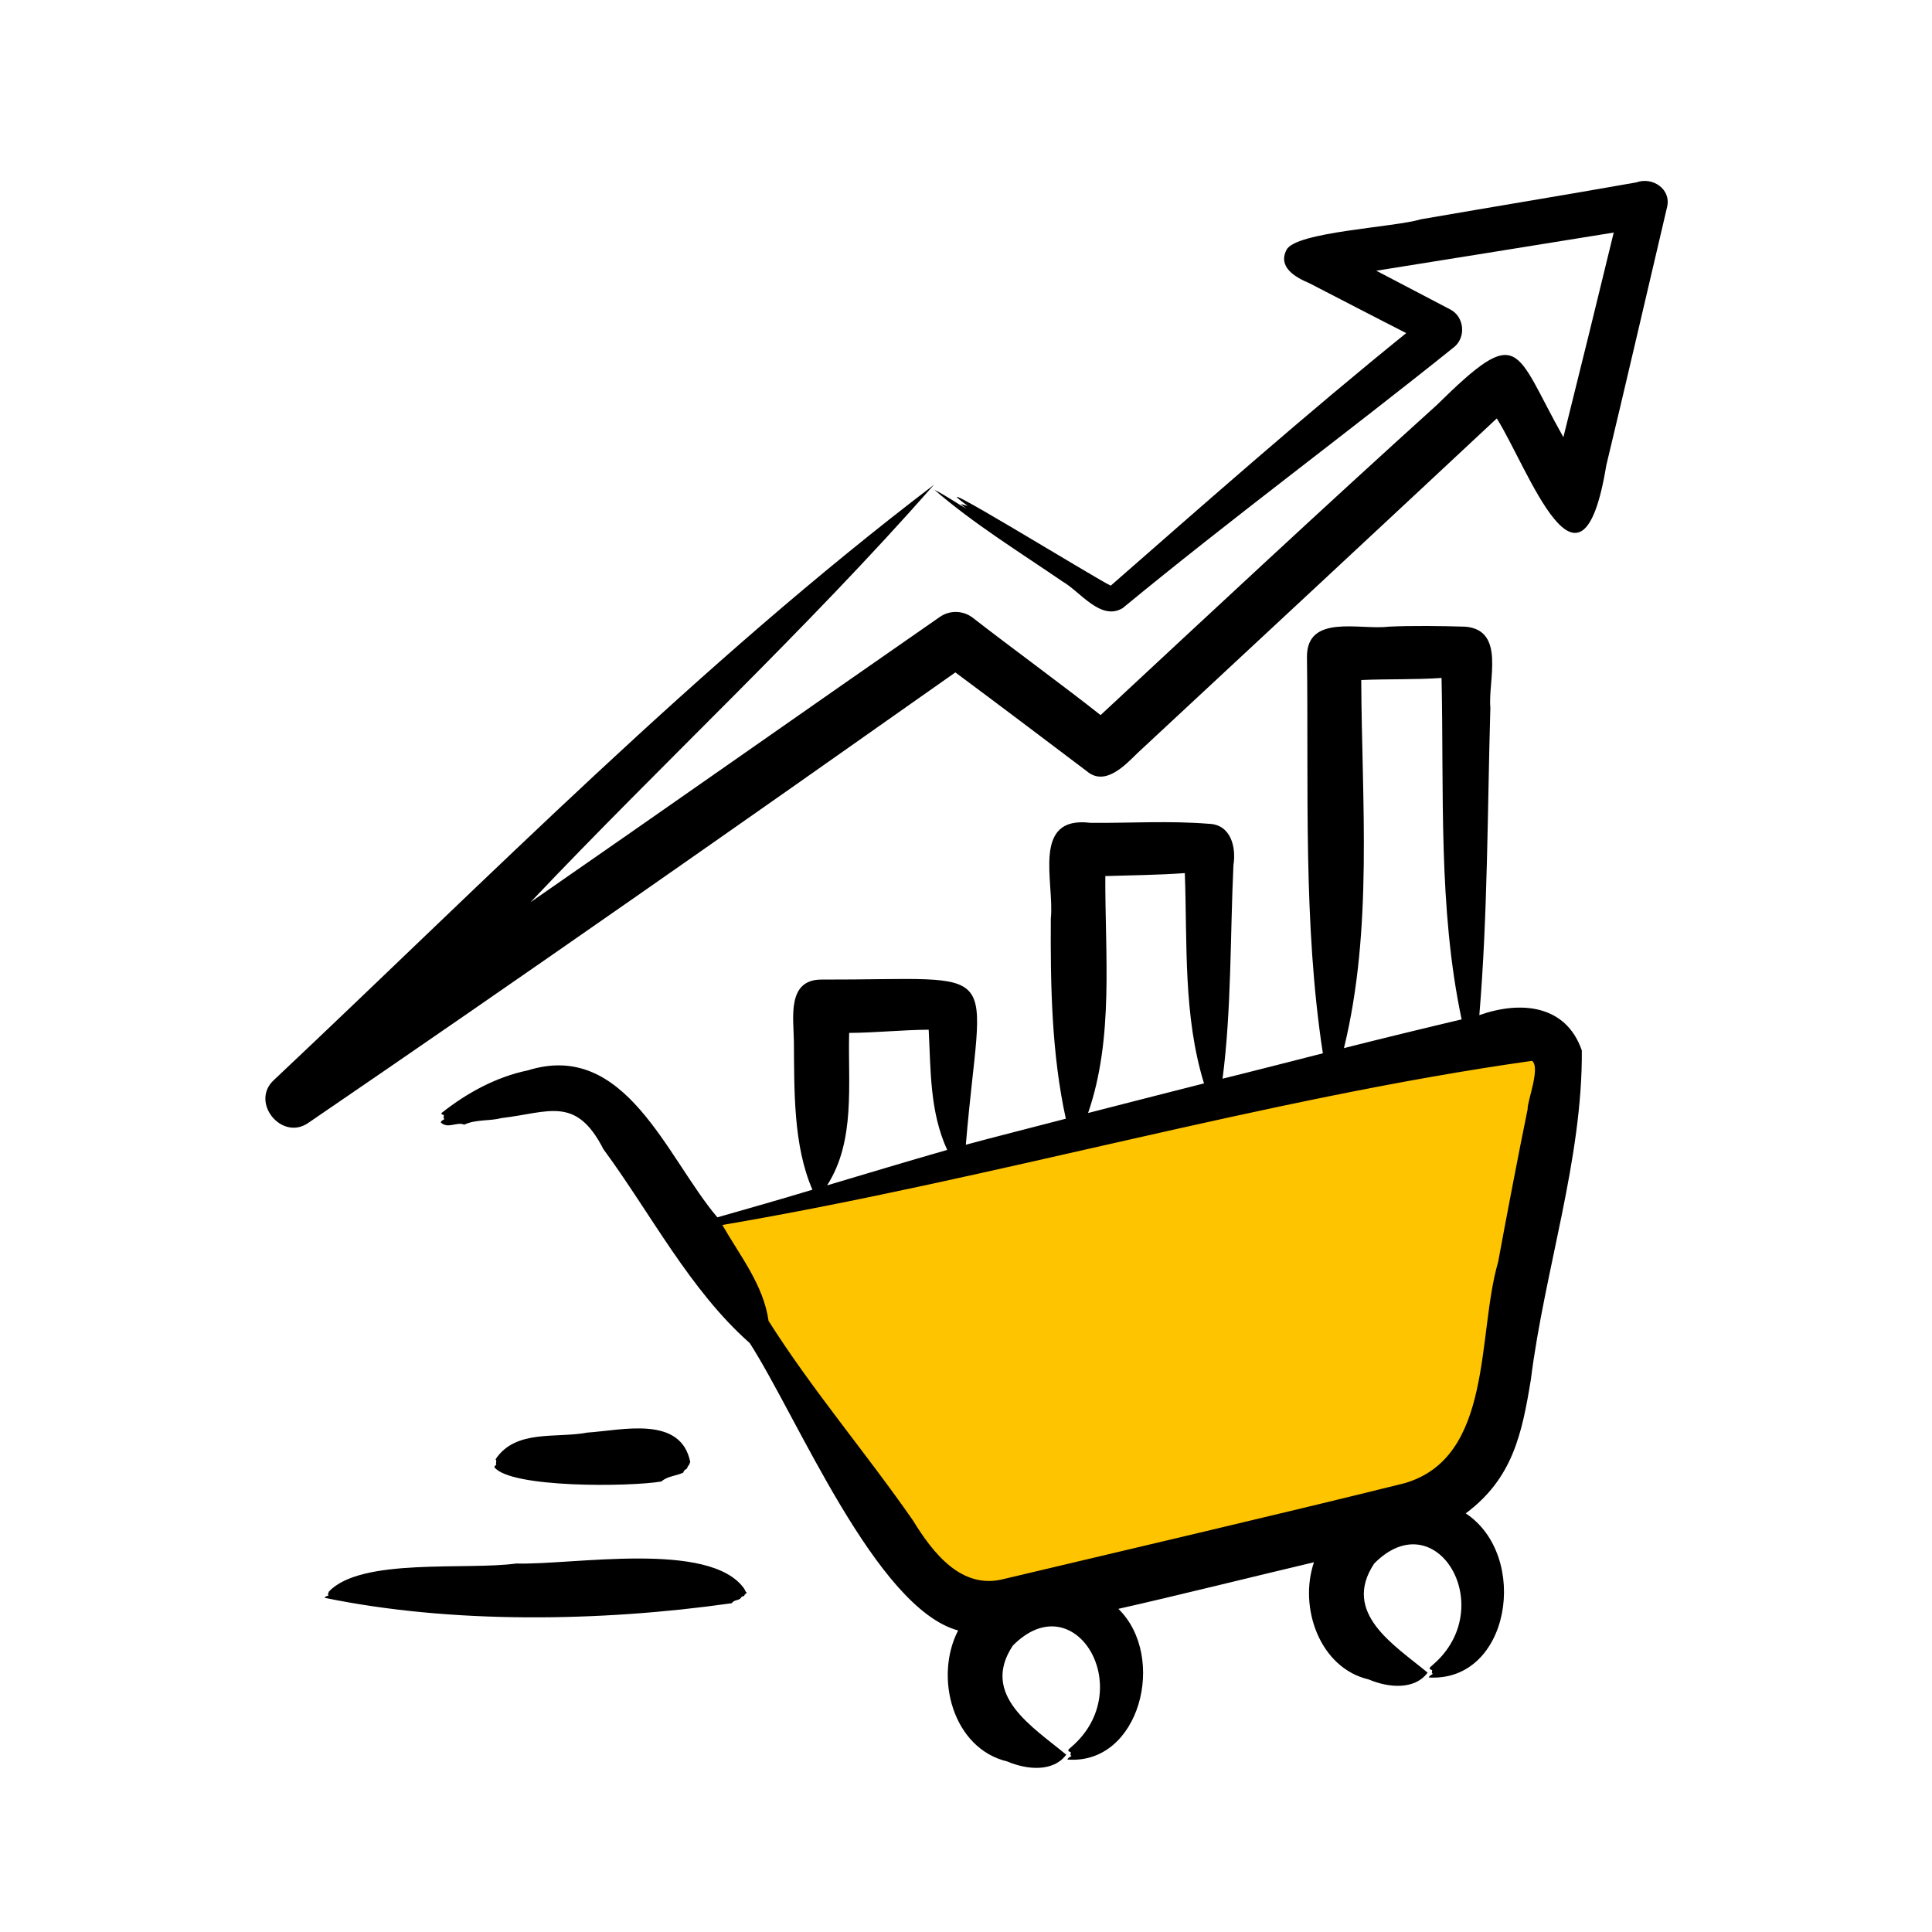
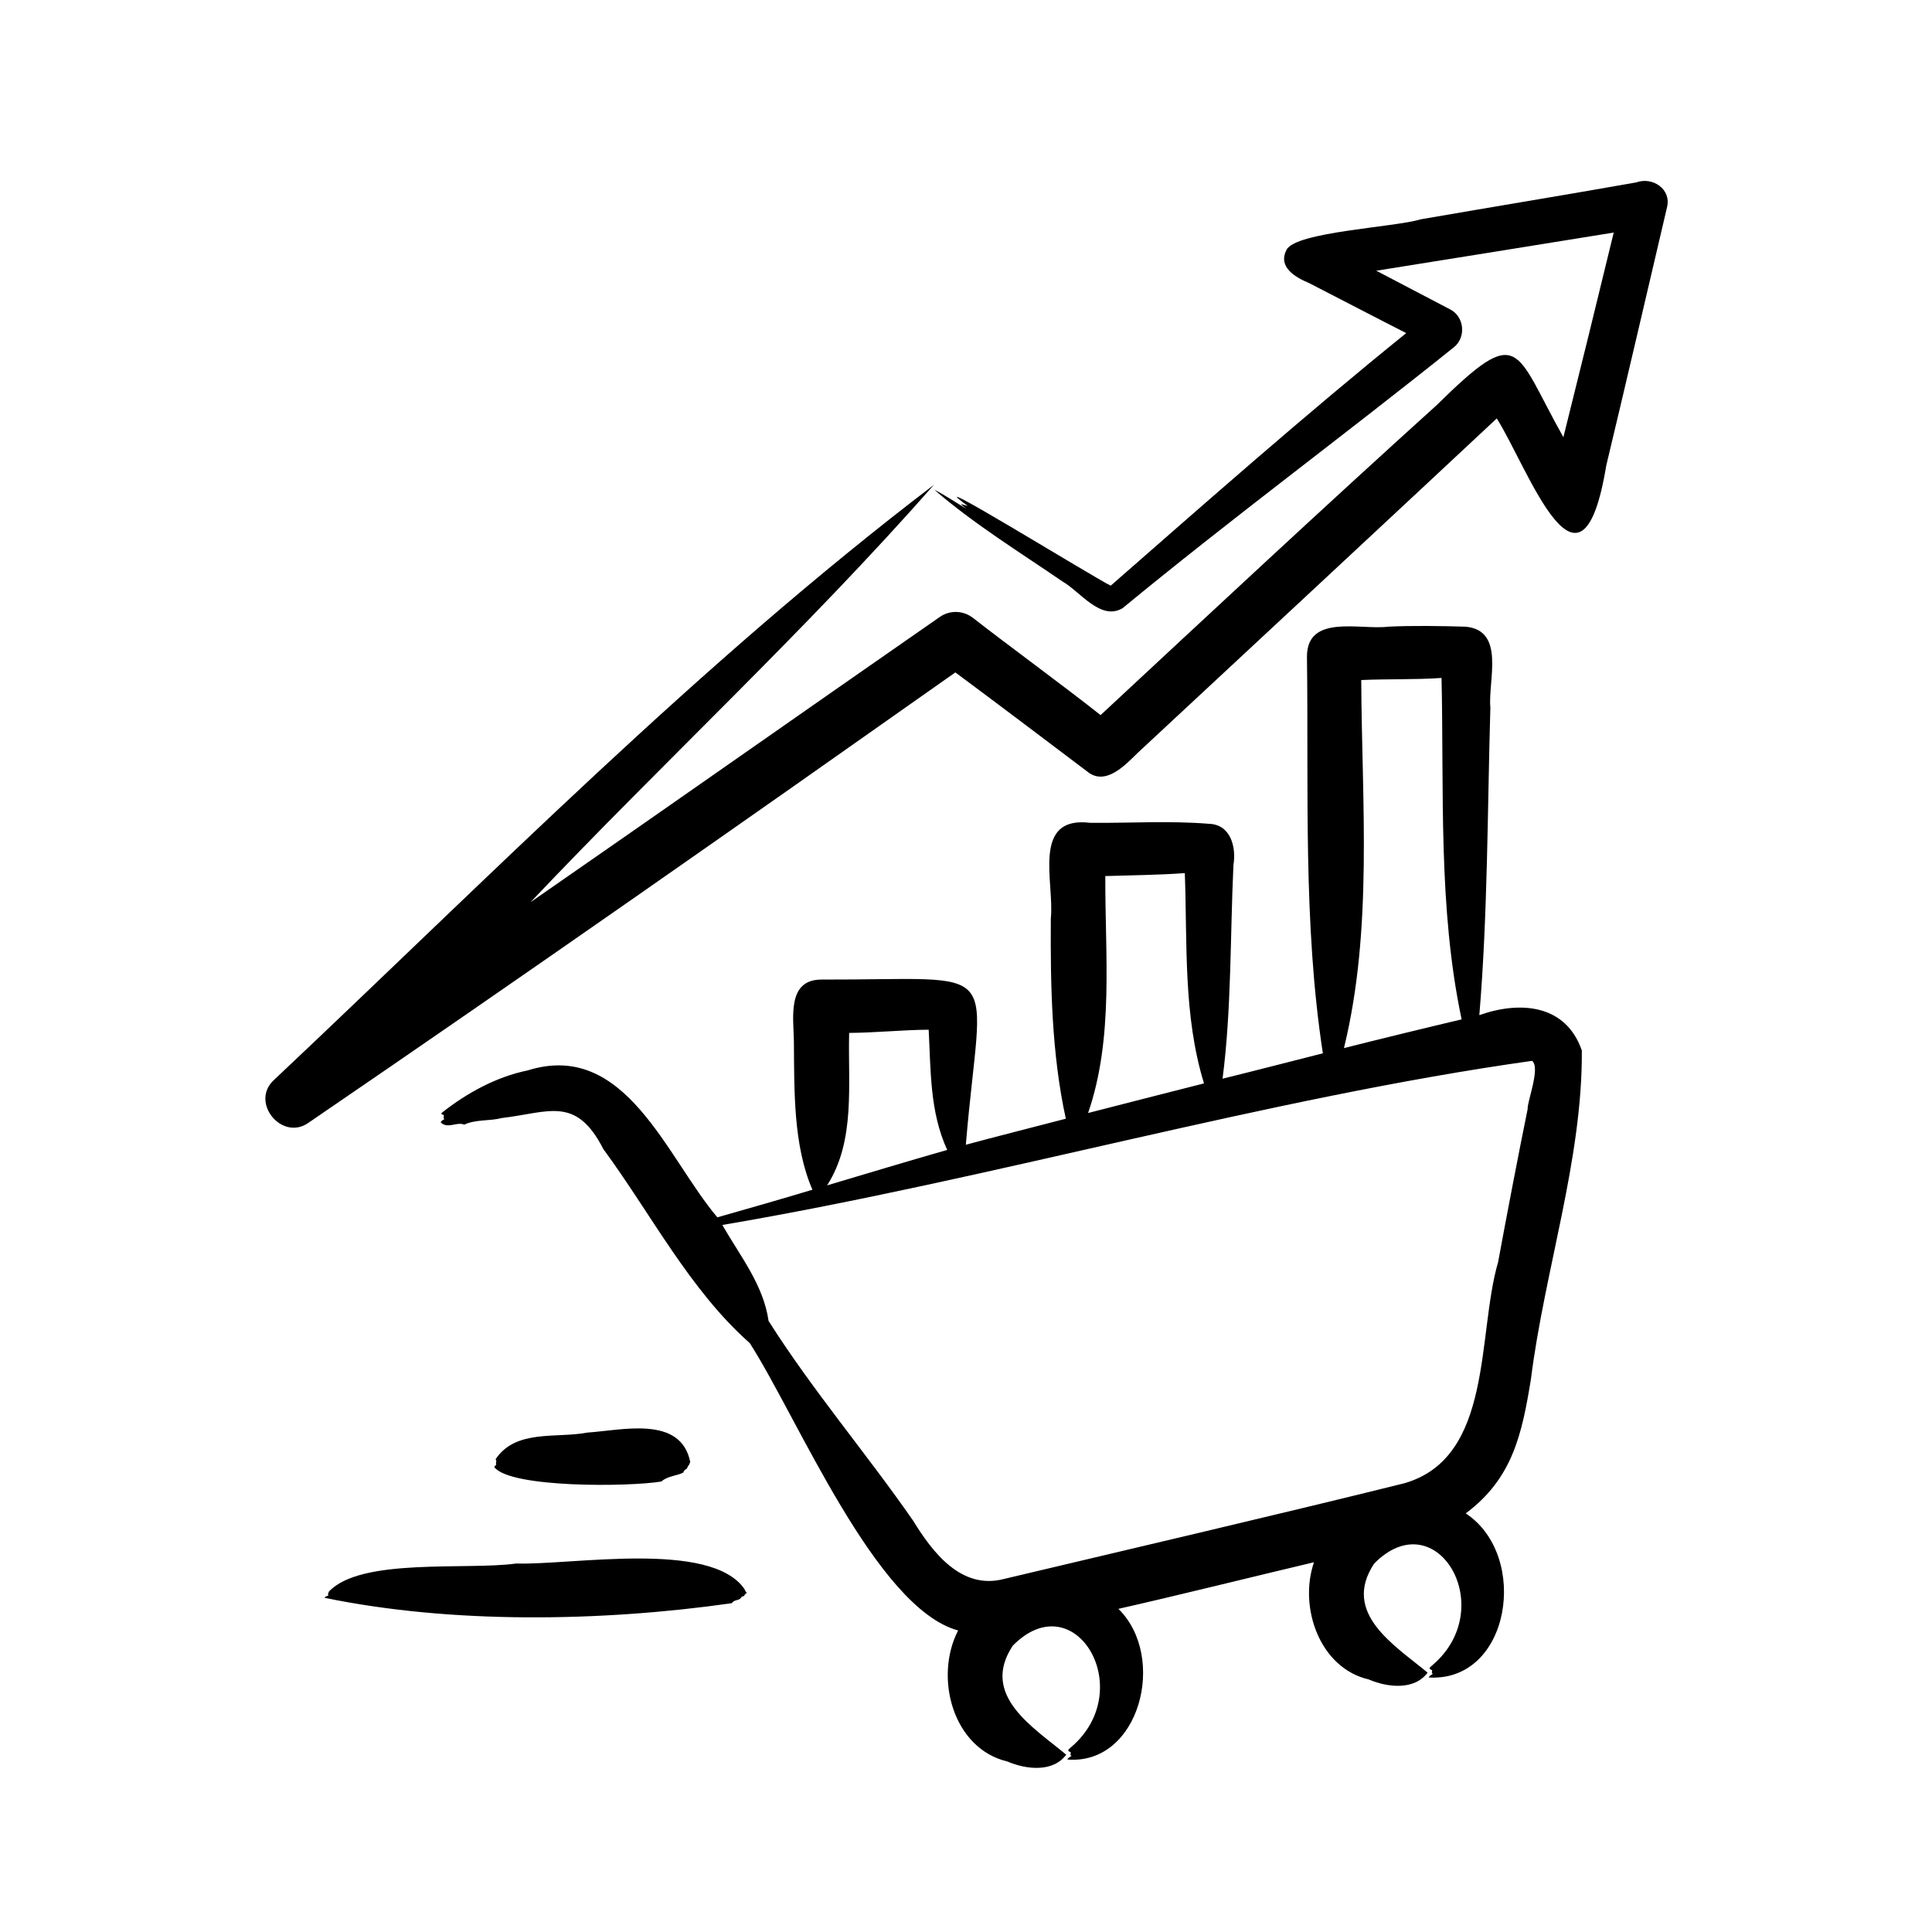
<svg xmlns="http://www.w3.org/2000/svg" width="73" height="73" viewBox="0 0 73 73" fill="none">
-   <path d="M58.022 38.82L26.021 46.32L36.522 60.82L56.022 55.32L59.022 39.82L58.022 38.82Z" fill="#FFC400" />
  <path d="M62.99 7.823C62.362 10.495 61.34 14.898 60.692 17.589C59.736 23.404 57.749 17.705 56.555 15.81C52.068 20.004 47.483 24.265 42.981 28.453C42.509 28.917 41.754 29.724 41.067 29.141C39.413 27.891 37.761 26.642 36.098 25.407C28.018 31.106 19.832 36.841 11.667 42.416C10.658 43.145 9.432 41.647 10.351 40.807C18.498 33.136 26.387 25.096 35.287 18.32C30.45 23.817 25.076 28.78 20.045 34.09C25.081 30.603 30.474 26.808 35.512 23.31C35.896 23.043 36.396 23.069 36.75 23.337C38.066 24.364 40.305 26.002 41.585 27.02C45.715 23.178 50.078 19.108 54.279 15.313C57.482 12.161 57.194 13.185 59.072 16.52C59.716 13.942 60.348 11.368 60.974 8.787C57.984 9.269 54.993 9.754 52.002 10.229L54.785 11.686C55.333 11.956 55.409 12.754 54.928 13.126C50.782 16.453 46.521 19.598 42.42 22.977C41.594 23.477 40.812 22.352 40.152 21.975C38.527 20.862 36.8 19.797 35.305 18.507C35.689 18.694 36.126 18.997 36.517 19.224C36.205 18.972 36.267 19.047 36.569 19.116C34.391 17.541 41.463 21.903 41.969 22.129C45.651 18.908 49.324 15.665 53.134 12.586C52.255 12.142 50.355 11.154 49.466 10.697C48.952 10.482 48.275 10.099 48.608 9.446C48.932 8.758 52.698 8.59 53.68 8.287C56.394 7.817 59.115 7.372 61.827 6.892C62.438 6.668 63.154 7.143 62.99 7.823ZM59.769 39.692C59.799 43.807 58.36 48.003 57.844 52.122C57.508 54.173 57.159 55.86 55.382 57.182C57.81 58.786 57.072 63.568 53.984 63.383C54.021 63.301 54.087 63.293 54.145 63.241C54.071 63.229 54.12 63.159 54.112 63.105C53.926 63.046 54.059 62.987 54.141 62.903C56.663 60.735 54.269 56.701 51.922 59.079C50.678 60.959 52.7 62.166 53.941 63.2C53.447 63.871 52.44 63.767 51.719 63.458C49.863 63.027 49.065 60.736 49.648 59.029C47.546 59.525 44.36 60.318 42.258 60.79C44.113 62.604 43.067 66.703 40.33 66.483C40.367 66.401 40.433 66.393 40.491 66.341C40.416 66.33 40.465 66.259 40.457 66.205C40.272 66.147 40.404 66.087 40.486 66.003C43.008 63.835 40.615 59.801 38.268 62.18C37.024 64.059 39.046 65.266 40.287 66.3C39.792 66.971 38.786 66.867 38.064 66.558C36 66.068 35.288 63.377 36.202 61.607C33.098 60.76 30.131 53.549 28.329 50.748C26.058 48.74 24.603 45.871 22.798 43.419C21.761 41.39 20.741 42.035 18.958 42.245C18.492 42.366 17.981 42.288 17.54 42.495C17.264 42.371 16.919 42.672 16.652 42.409C16.683 42.33 16.745 42.326 16.798 42.278C16.729 42.261 16.777 42.193 16.771 42.14C16.724 42.094 16.643 42.118 16.693 42.047C17.648 41.291 18.756 40.688 19.95 40.442C23.641 39.291 25.188 43.736 27.105 45.997C28.301 45.655 29.51 45.313 30.697 44.953C29.971 43.278 30.013 41.221 29.997 39.345C29.985 38.46 29.731 37.026 31.019 37.013C38.138 37.03 37.083 36.189 36.494 43.254C37.401 43.005 39.338 42.516 40.272 42.27C39.736 39.827 39.688 37.231 39.705 34.707C39.849 33.342 38.953 30.809 41.205 31.091C42.694 31.103 44.186 31.006 45.678 31.127C46.504 31.152 46.716 32.005 46.605 32.687C46.48 35.378 46.533 38.148 46.194 40.758C47.237 40.502 48.945 40.063 49.984 39.799C49.231 34.902 49.45 29.793 49.383 24.825C49.373 23.182 51.401 23.813 52.453 23.679C53.343 23.634 54.479 23.652 55.373 23.679C56.896 23.814 56.217 25.723 56.313 26.736C56.201 30.611 56.215 34.542 55.896 38.357C57.428 37.812 59.163 37.941 59.769 39.692ZM51.434 25.695C51.455 30.306 51.883 35.09 50.781 39.603C51.879 39.322 54.119 38.777 55.227 38.517C54.333 34.286 54.565 29.919 54.468 25.616C53.477 25.685 52.428 25.65 51.434 25.695ZM41.764 33.102C41.75 36.071 42.095 39.206 41.113 42.055C42.565 41.682 44.035 41.305 45.493 40.936C44.701 38.358 44.866 35.652 44.768 32.99C43.776 33.063 42.76 33.07 41.764 33.102ZM31.251 44.789C32.764 44.339 34.272 43.884 35.79 43.449C35.128 42.009 35.172 40.448 35.09 38.907C34.087 38.914 33.088 39.022 32.085 39.028C32.034 40.948 32.336 43.104 31.251 44.789ZM57.887 40.084C47.854 41.495 37.479 44.557 27.293 46.285C27.96 47.449 28.847 48.55 29.04 49.91C30.679 52.503 32.739 54.919 34.495 57.448C35.248 58.674 36.334 60.088 37.945 59.658C42.7 58.528 48.328 57.22 53.065 56.044C56.433 55.072 55.801 50.437 56.605 47.691C56.897 46.102 57.396 43.49 57.722 41.904C57.698 41.633 58.22 40.328 57.887 40.084ZM28.124 60.034C26.84 58.19 21.614 59.141 19.505 59.077C17.636 59.337 13.638 58.843 12.425 60.14C12.419 60.191 12.361 60.247 12.418 60.281C12.361 60.314 12.305 60.304 12.262 60.372C17.056 61.363 22.69 61.282 27.648 60.577C27.752 60.429 27.905 60.492 27.999 60.373C28.026 60.298 28.084 60.335 28.119 60.296C28.143 60.228 28.182 60.214 28.221 60.185C28.169 60.136 28.169 60.136 28.124 60.034ZM18.678 55.436C19.287 56.229 23.783 56.181 24.992 55.978C25.208 55.772 25.588 55.762 25.817 55.641C25.865 55.491 25.94 55.552 25.979 55.437C25.99 55.392 26.002 55.381 26.016 55.379C26.047 55.351 26.058 55.263 26.082 55.248C25.728 53.463 23.501 54.045 22.19 54.13C21.023 54.355 19.482 53.992 18.723 55.141C18.785 55.191 18.718 55.287 18.752 55.344C18.72 55.381 18.697 55.371 18.678 55.436Z" fill="black" />
</svg>